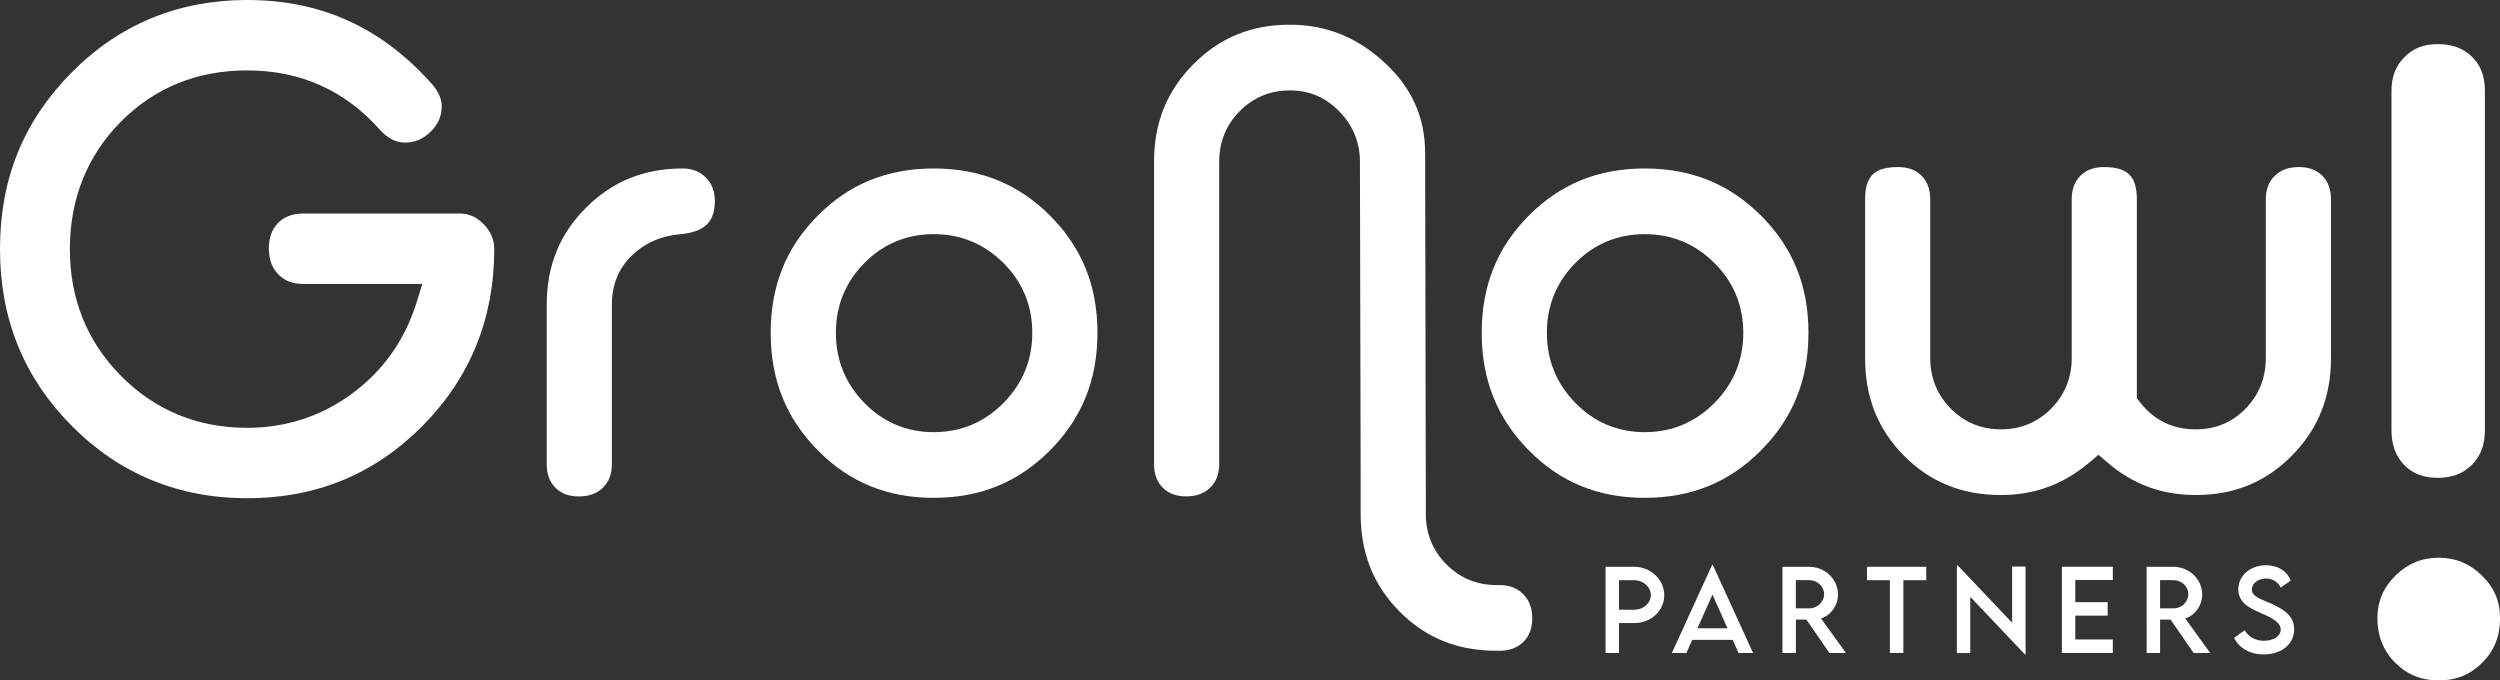
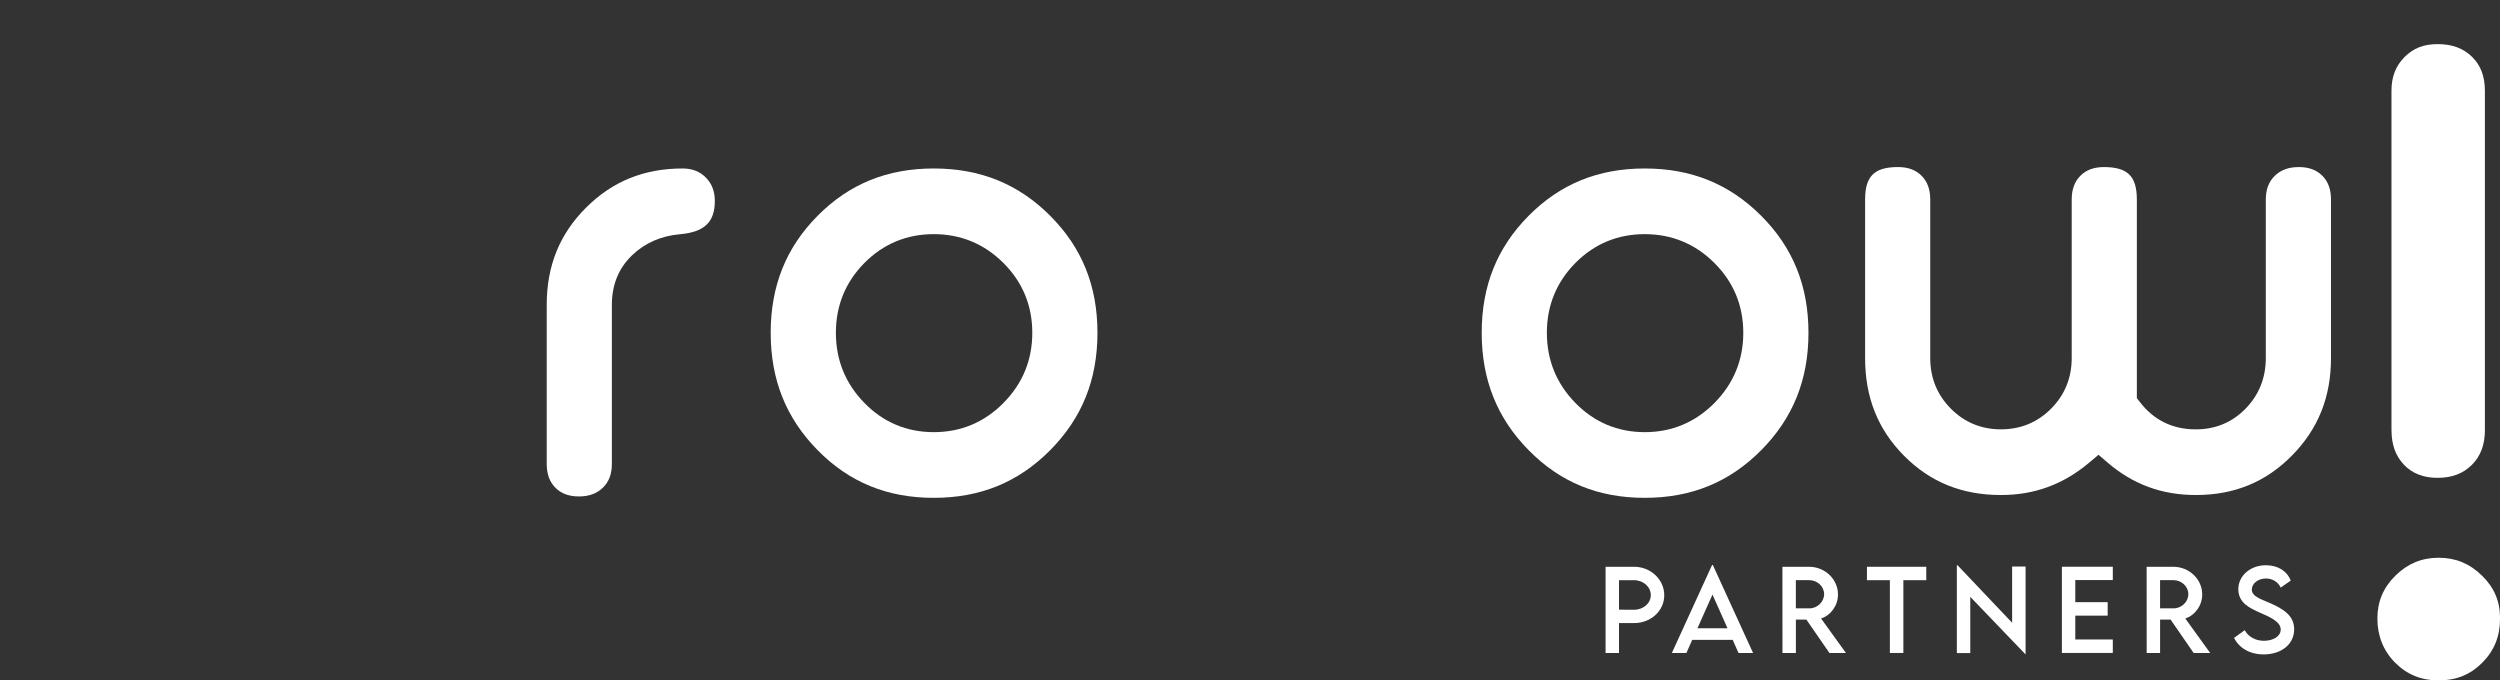
<svg xmlns="http://www.w3.org/2000/svg" width="158" height="43" viewBox="0 0 158 43" fill="none">
  <rect x="0" y="0" width="158" height="43" fill="#333333" stroke="none" />
  <g clip-path="url(#clip0_63_384)">
    <path d="M101.471 35.82H103.279C104.325 35.82 105.181 36.628 105.181 37.619C105.181 38.61 104.327 39.379 103.279 39.379H102.321V41.268H101.473V35.82H101.471ZM104.331 37.612C104.331 37.091 103.859 36.669 103.279 36.669H102.321V38.532L103.279 38.535C103.859 38.538 104.331 38.122 104.331 37.612Z" fill="white" />
    <path d="M109.507 40.44H106.949L106.58 41.268H105.662L108.203 35.709H108.252L110.794 41.268H109.875L109.507 40.44ZM109.178 39.707L108.229 37.577L107.278 39.707H109.179H109.178Z" fill="white" />
    <path d="M115.62 41.268L114.164 39.159H113.5V41.268H112.652L112.649 35.82H114.33C115.336 35.82 116.16 36.601 116.16 37.571C116.16 38.273 115.711 38.885 115.091 39.088L116.664 41.268H115.622H115.62ZM114.349 38.448C114.858 38.452 115.285 38.035 115.285 37.549C115.285 37.062 114.852 36.666 114.349 36.666H113.498V38.447H114.349V38.448Z" fill="white" />
    <path d="M121.742 36.668H120.293V41.268H119.44V36.668H117.991V35.82H121.74V36.668H121.742Z" fill="white" />
-     <path d="M128.017 35.805V41.361H127.978L124.521 37.72V41.273H123.673V35.723H123.716L127.166 39.358V35.805H128.019H128.017Z" fill="white" />
+     <path d="M128.017 35.805V41.361L124.521 37.72V41.273H123.673V35.723H123.716L127.166 39.358V35.805H128.019H128.017Z" fill="white" />
    <path d="M131.158 36.661V38.057H133.204V38.908H131.158V40.415H133.529V41.266H130.311V35.818H133.529V36.659H131.158V36.661Z" fill="white" />
    <path d="M138.638 41.268L137.183 39.159H136.518V41.268H135.671L135.667 35.82H137.348C138.354 35.82 139.179 36.601 139.179 37.571C139.179 38.273 138.729 38.885 138.11 39.088L139.683 41.268H138.64H138.638ZM137.368 38.448C137.877 38.452 138.303 38.035 138.303 37.549C138.303 37.062 137.87 36.666 137.368 36.666H136.517V38.447H137.368V38.448Z" fill="white" />
    <path d="M141.194 40.312L141.865 39.829C142.106 40.255 142.556 40.498 143.076 40.498C143.683 40.498 144.142 40.204 144.142 39.789C144.142 39.286 143.432 38.981 142.8 38.708C142.166 38.423 141.462 38.093 141.462 37.237C141.462 36.381 142.23 35.723 143.202 35.723C143.974 35.723 144.55 36.098 144.772 36.696L144.14 37.136C143.974 36.768 143.6 36.561 143.209 36.561C142.713 36.561 142.316 36.873 142.316 37.257C142.316 37.684 142.815 37.835 143.473 38.118C144.327 38.496 144.991 38.913 144.991 39.771C144.991 40.737 144.16 41.359 143.063 41.359C142.174 41.359 141.5 40.94 141.193 40.312H141.194Z" fill="white" />
-     <path d="M90.113 32.467L90.069 9.688C90.069 7.423 89.231 5.549 87.506 3.957C85.758 2.345 83.8 1.561 81.525 1.561C79.086 1.561 77.088 2.378 75.418 4.062C73.747 5.746 72.936 7.76 72.936 10.218V29.32C72.936 29.959 73.115 30.45 73.483 30.82C73.851 31.192 74.339 31.371 74.973 31.371C75.608 31.371 76.11 31.188 76.493 30.81C76.87 30.44 77.054 29.951 77.054 29.318V10.22C77.054 8.967 77.491 7.893 78.352 7.023C79.215 6.154 80.282 5.714 81.523 5.714C82.764 5.714 83.793 6.164 84.656 7.053C85.513 7.938 85.948 9.002 85.948 10.221L85.993 29.897V32.471C85.993 34.959 86.797 36.979 88.453 38.648C90.108 40.317 92.113 41.128 94.581 41.128H94.756C95.396 41.128 95.893 40.945 96.278 40.567C96.655 40.197 96.838 39.707 96.838 39.074C96.838 38.441 96.652 37.937 96.268 37.55C95.885 37.164 95.391 36.976 94.756 36.976H94.581C93.34 36.976 92.273 36.535 91.41 35.665C90.548 34.796 90.11 33.721 90.11 32.469L90.113 32.467Z" fill="white" />
    <path d="M103.948 10.648C101.005 10.648 98.606 11.625 96.61 13.637C94.614 15.649 93.644 18.067 93.644 21.034C93.644 24 94.616 26.428 96.612 28.453C98.606 30.479 101.005 31.463 103.948 31.463C106.891 31.463 109.298 30.479 111.308 28.452C113.318 26.425 114.295 23.998 114.295 21.034C114.295 18.069 113.318 15.651 111.309 13.639C109.298 11.625 106.889 10.648 103.946 10.648H103.948ZM108.35 25.471C107.137 26.693 105.657 27.312 103.948 27.312C102.24 27.312 100.761 26.691 99.563 25.465C98.368 24.245 97.762 22.754 97.762 21.034C97.762 19.313 98.37 17.826 99.566 16.618C100.764 15.411 102.238 14.798 103.946 14.798C105.655 14.798 107.132 15.409 108.343 16.613C109.559 17.823 110.176 19.31 110.176 21.034C110.176 22.757 109.561 24.248 108.348 25.471H108.35Z" fill="white" />
    <path d="M145.279 10.559C144.639 10.559 144.142 10.742 143.759 11.119C143.382 11.49 143.199 11.978 143.199 12.613V22.629C143.199 23.877 142.771 24.951 141.928 25.819C141.079 26.693 140.018 27.136 138.772 27.136C137.31 27.136 136.12 26.555 135.239 25.407L135.049 25.159V12.613C135.049 11.136 134.466 10.559 132.969 10.559C132.335 10.559 131.847 10.739 131.479 11.111C131.11 11.482 130.932 11.973 130.932 12.613V22.629C130.932 23.882 130.494 24.956 129.632 25.825C128.769 26.695 127.703 27.134 126.461 27.134C125.218 27.134 124.151 26.693 123.29 25.824C122.428 24.956 121.991 23.88 121.991 22.628V12.611C121.991 11.972 121.813 11.48 121.444 11.109C121.076 10.739 120.589 10.558 119.956 10.558C118.459 10.558 117.875 11.134 117.875 12.611V22.628C117.875 25.117 118.68 27.138 120.336 28.805C121.991 30.474 123.996 31.285 126.464 31.285C128.579 31.285 130.402 30.615 132.037 29.238L132.626 28.743L133.209 29.243C134.813 30.617 136.634 31.285 138.775 31.285C141.213 31.285 143.202 30.467 144.858 28.785C146.515 27.101 147.319 25.087 147.319 22.628V12.611C147.319 11.972 147.141 11.48 146.773 11.109C146.404 10.739 145.917 10.558 145.284 10.558L145.279 10.559Z" fill="white" />
-     <path d="M15.619 0C11.274 0 7.544 1.537 4.536 4.572C1.484 7.648 0 11.302 0 15.744C0 20.186 1.525 23.883 4.536 26.916C7.544 29.949 11.274 31.488 15.619 31.488C19.965 31.488 23.651 29.992 26.703 26.916C29.712 23.883 31.238 20.124 31.238 15.744C31.238 15.149 31.02 14.636 30.573 14.173C30.125 13.712 29.642 13.496 29.054 13.496H19.175C18.496 13.496 17.974 13.689 17.579 14.088C17.184 14.487 16.991 15.014 16.991 15.697C16.991 16.38 17.186 16.923 17.587 17.338C17.982 17.748 18.501 17.946 19.175 17.946H26.691L26.32 19.137C25.586 21.488 24.224 23.414 22.275 24.859C20.323 26.305 18.084 27.038 15.619 27.038C12.49 27.038 9.811 25.937 7.658 23.768C5.505 21.598 4.415 18.898 4.415 15.744C4.415 12.59 5.499 9.851 7.635 7.696C9.773 5.541 12.458 4.45 15.619 4.45C18.983 4.45 21.805 5.713 24.008 8.201C24.5 8.744 25.023 9.012 25.593 9.012C26.214 9.012 26.746 8.786 27.22 8.319C27.688 7.86 27.916 7.335 27.916 6.717C27.916 6.234 27.706 5.766 27.273 5.283C24.097 1.727 20.287 0 15.619 0Z" fill="white" />
    <path d="M44.609 11.22C44.226 10.836 43.745 10.648 43.142 10.648C40.701 10.648 38.702 11.46 37.033 13.129C35.364 14.798 34.553 16.803 34.553 19.26V29.321C34.553 29.961 34.731 30.452 35.1 30.823C35.468 31.195 35.956 31.375 36.59 31.375C37.225 31.375 37.727 31.192 38.11 30.813C38.487 30.444 38.67 29.954 38.67 29.321V19.26C38.67 18.001 39.099 16.95 39.941 16.139C40.751 15.359 41.772 14.909 42.973 14.803C44.52 14.668 45.177 14.038 45.177 12.701C45.177 12.091 44.991 11.608 44.607 11.22H44.609Z" fill="white" />
    <path d="M66.375 13.639C64.364 11.625 61.955 10.648 59.012 10.648C56.069 10.648 53.67 11.625 51.674 13.637C49.678 15.649 48.708 18.067 48.708 21.034C48.708 24 49.68 26.428 51.676 28.453C53.67 30.479 56.071 31.463 59.012 31.463C61.953 31.463 64.362 30.479 66.371 28.452C68.382 26.425 69.359 23.998 69.359 21.034C69.359 18.069 68.382 15.651 66.373 13.639H66.375ZM63.416 25.471C62.203 26.693 60.722 27.312 59.014 27.312C57.305 27.312 55.826 26.691 54.629 25.465C53.434 24.245 52.828 22.754 52.828 21.034C52.828 19.313 53.435 17.826 54.632 16.618C55.83 15.411 57.304 14.798 59.012 14.798C60.721 14.798 62.198 15.409 63.409 16.613C64.625 17.823 65.241 19.31 65.241 21.034C65.241 22.757 64.627 24.248 63.414 25.471H63.416Z" fill="white" />
    <path d="M156.862 36.381C156.088 35.618 155.193 35.249 154.125 35.249C153.058 35.249 152.161 35.62 151.389 36.381C150.622 37.138 150.251 38.025 150.251 39.094C150.251 40.164 150.616 41.118 151.368 41.876C152.119 42.634 153.022 43.002 154.127 43.002C155.232 43.002 156.135 42.634 156.886 41.876C157.638 41.118 158.003 40.209 158.003 39.094C158.003 37.98 157.632 37.138 156.865 36.381H156.862Z" fill="white" />
    <path d="M151.143 27.193C151.143 28.11 151.404 28.827 151.941 29.383C152.471 29.933 153.165 30.199 154.064 30.199C154.963 30.199 155.675 29.929 156.227 29.375C156.777 28.82 157.045 28.107 157.045 27.194V5.733C157.045 4.828 156.781 4.127 156.235 3.593C155.683 3.051 154.973 2.788 154.063 2.788C153.152 2.788 152.511 3.058 151.959 3.613C151.409 4.167 151.141 4.862 151.141 5.733V27.191L151.143 27.193Z" fill="white" />
  </g>
  <defs>
    <clipPath id="clip0_63_384">
      <rect width="158" height="43" fill="white" />
    </clipPath>
  </defs>
</svg>